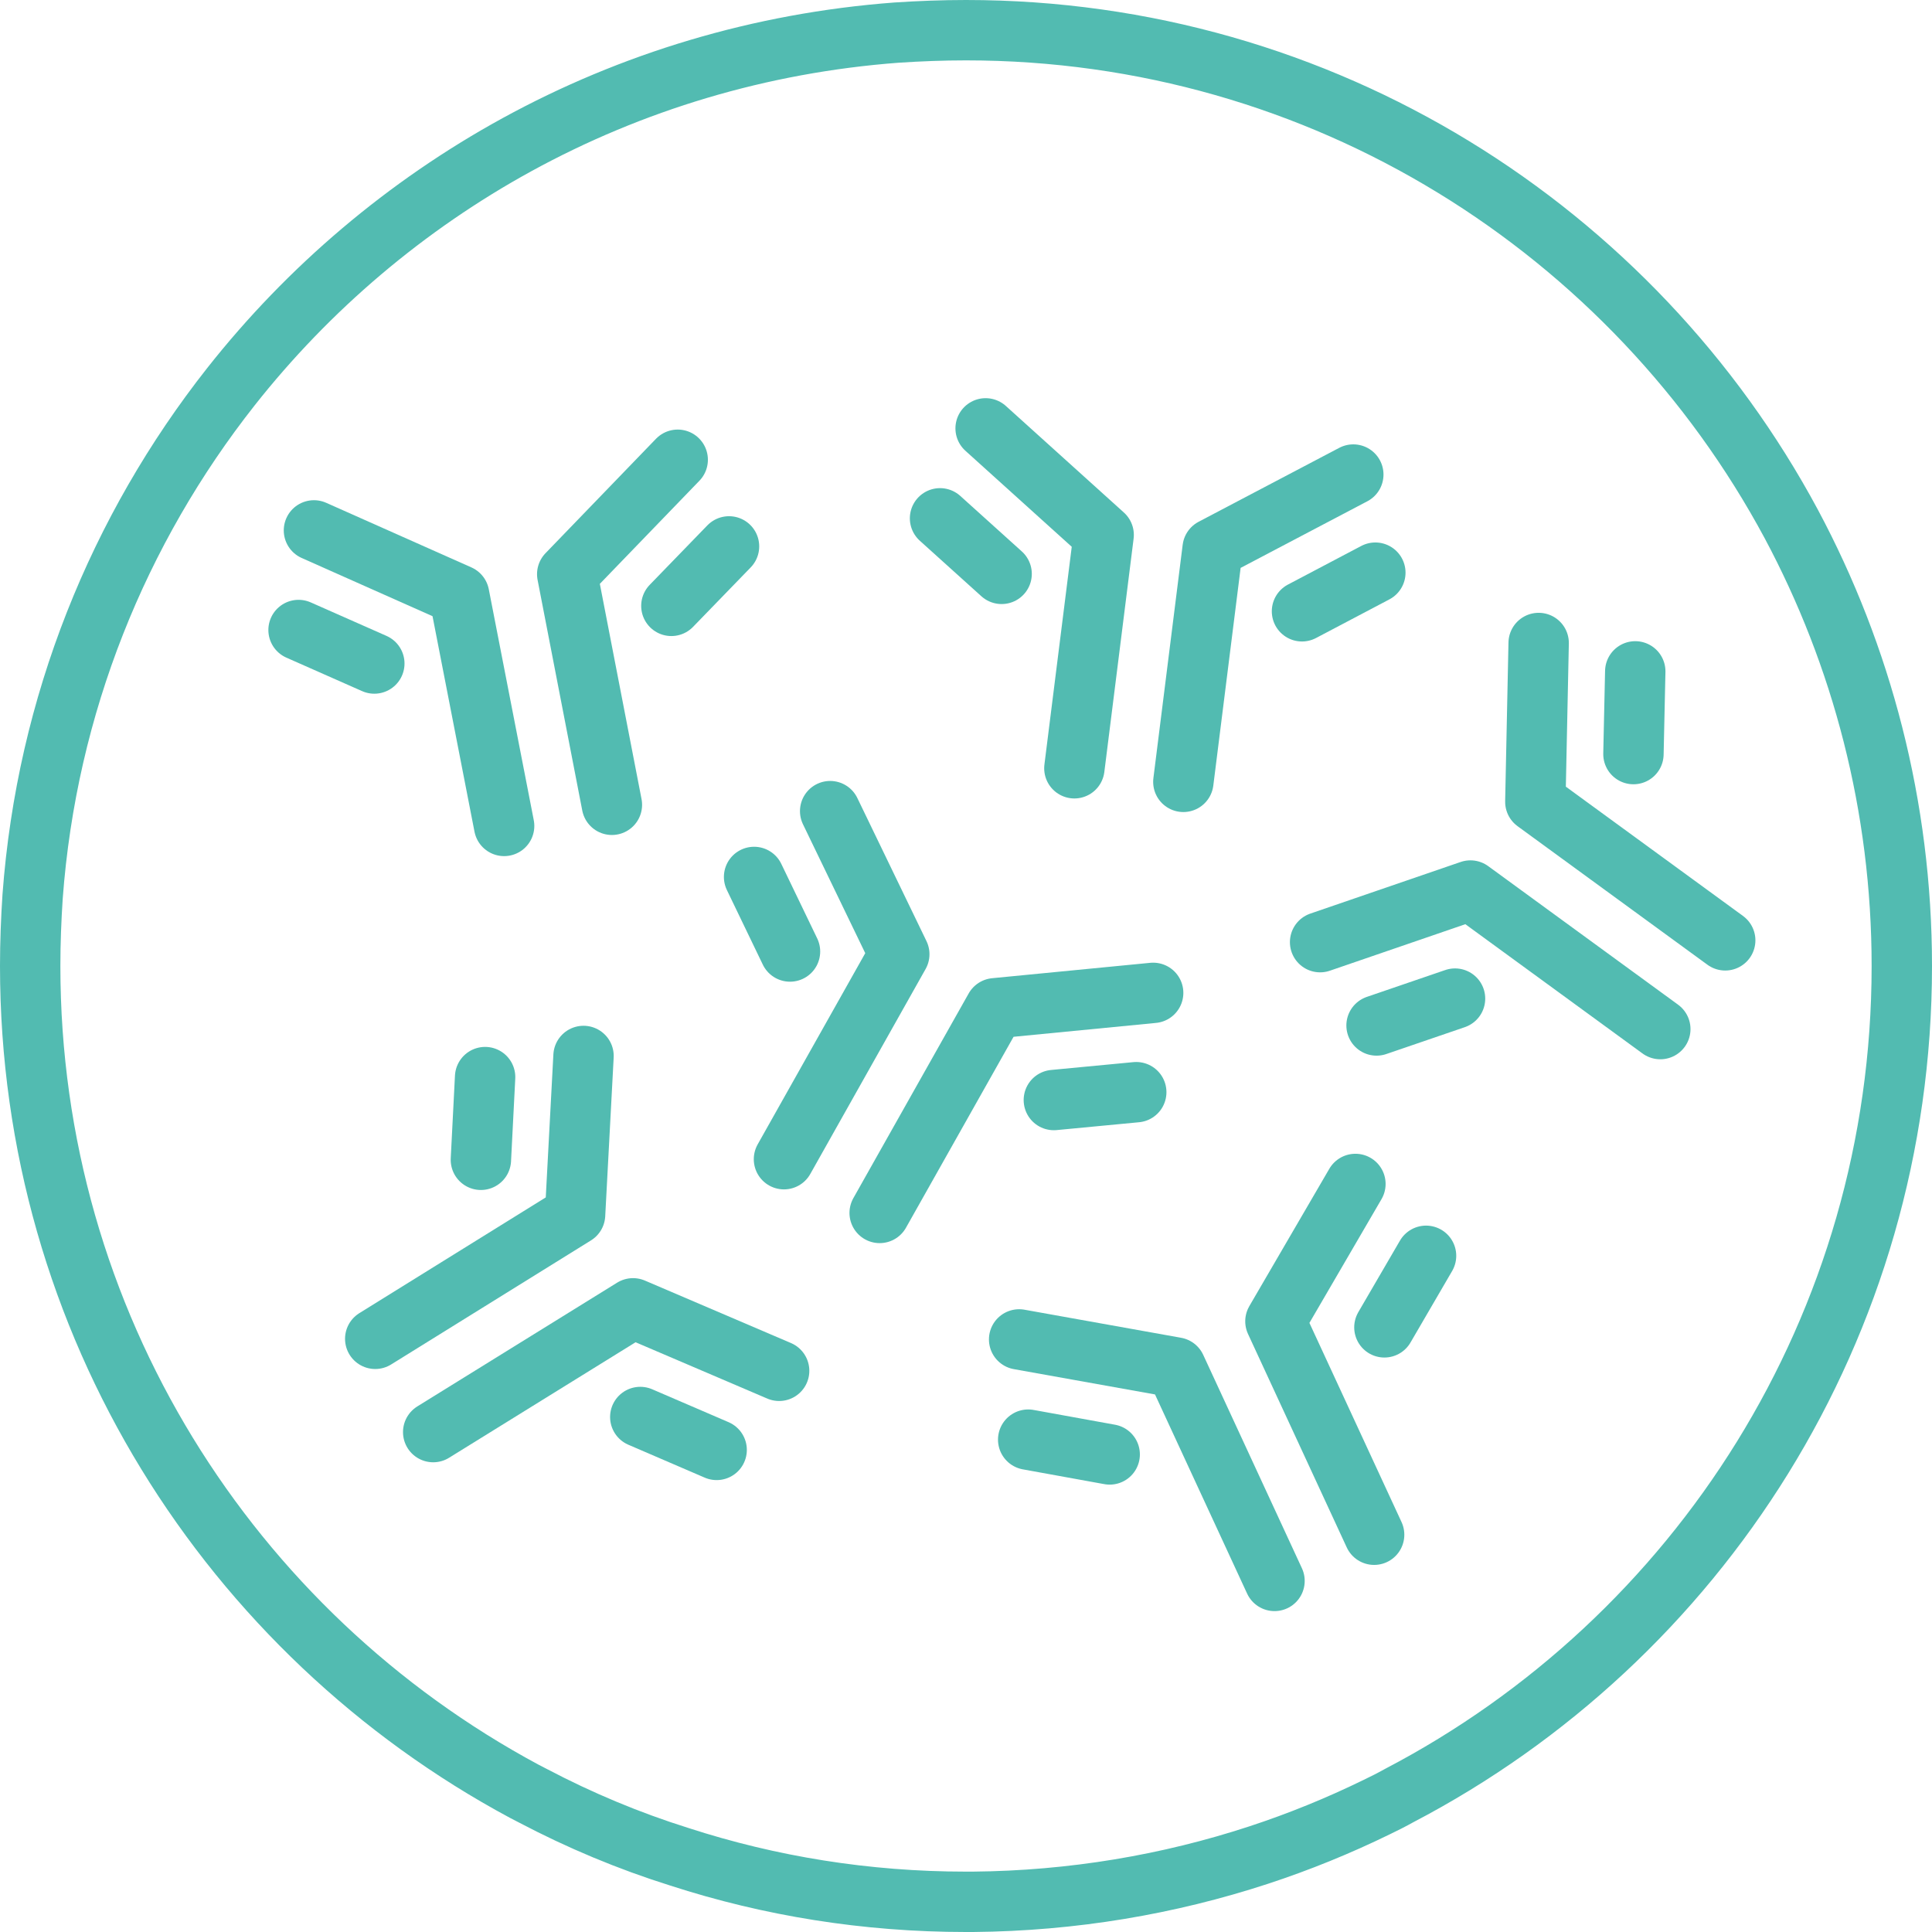
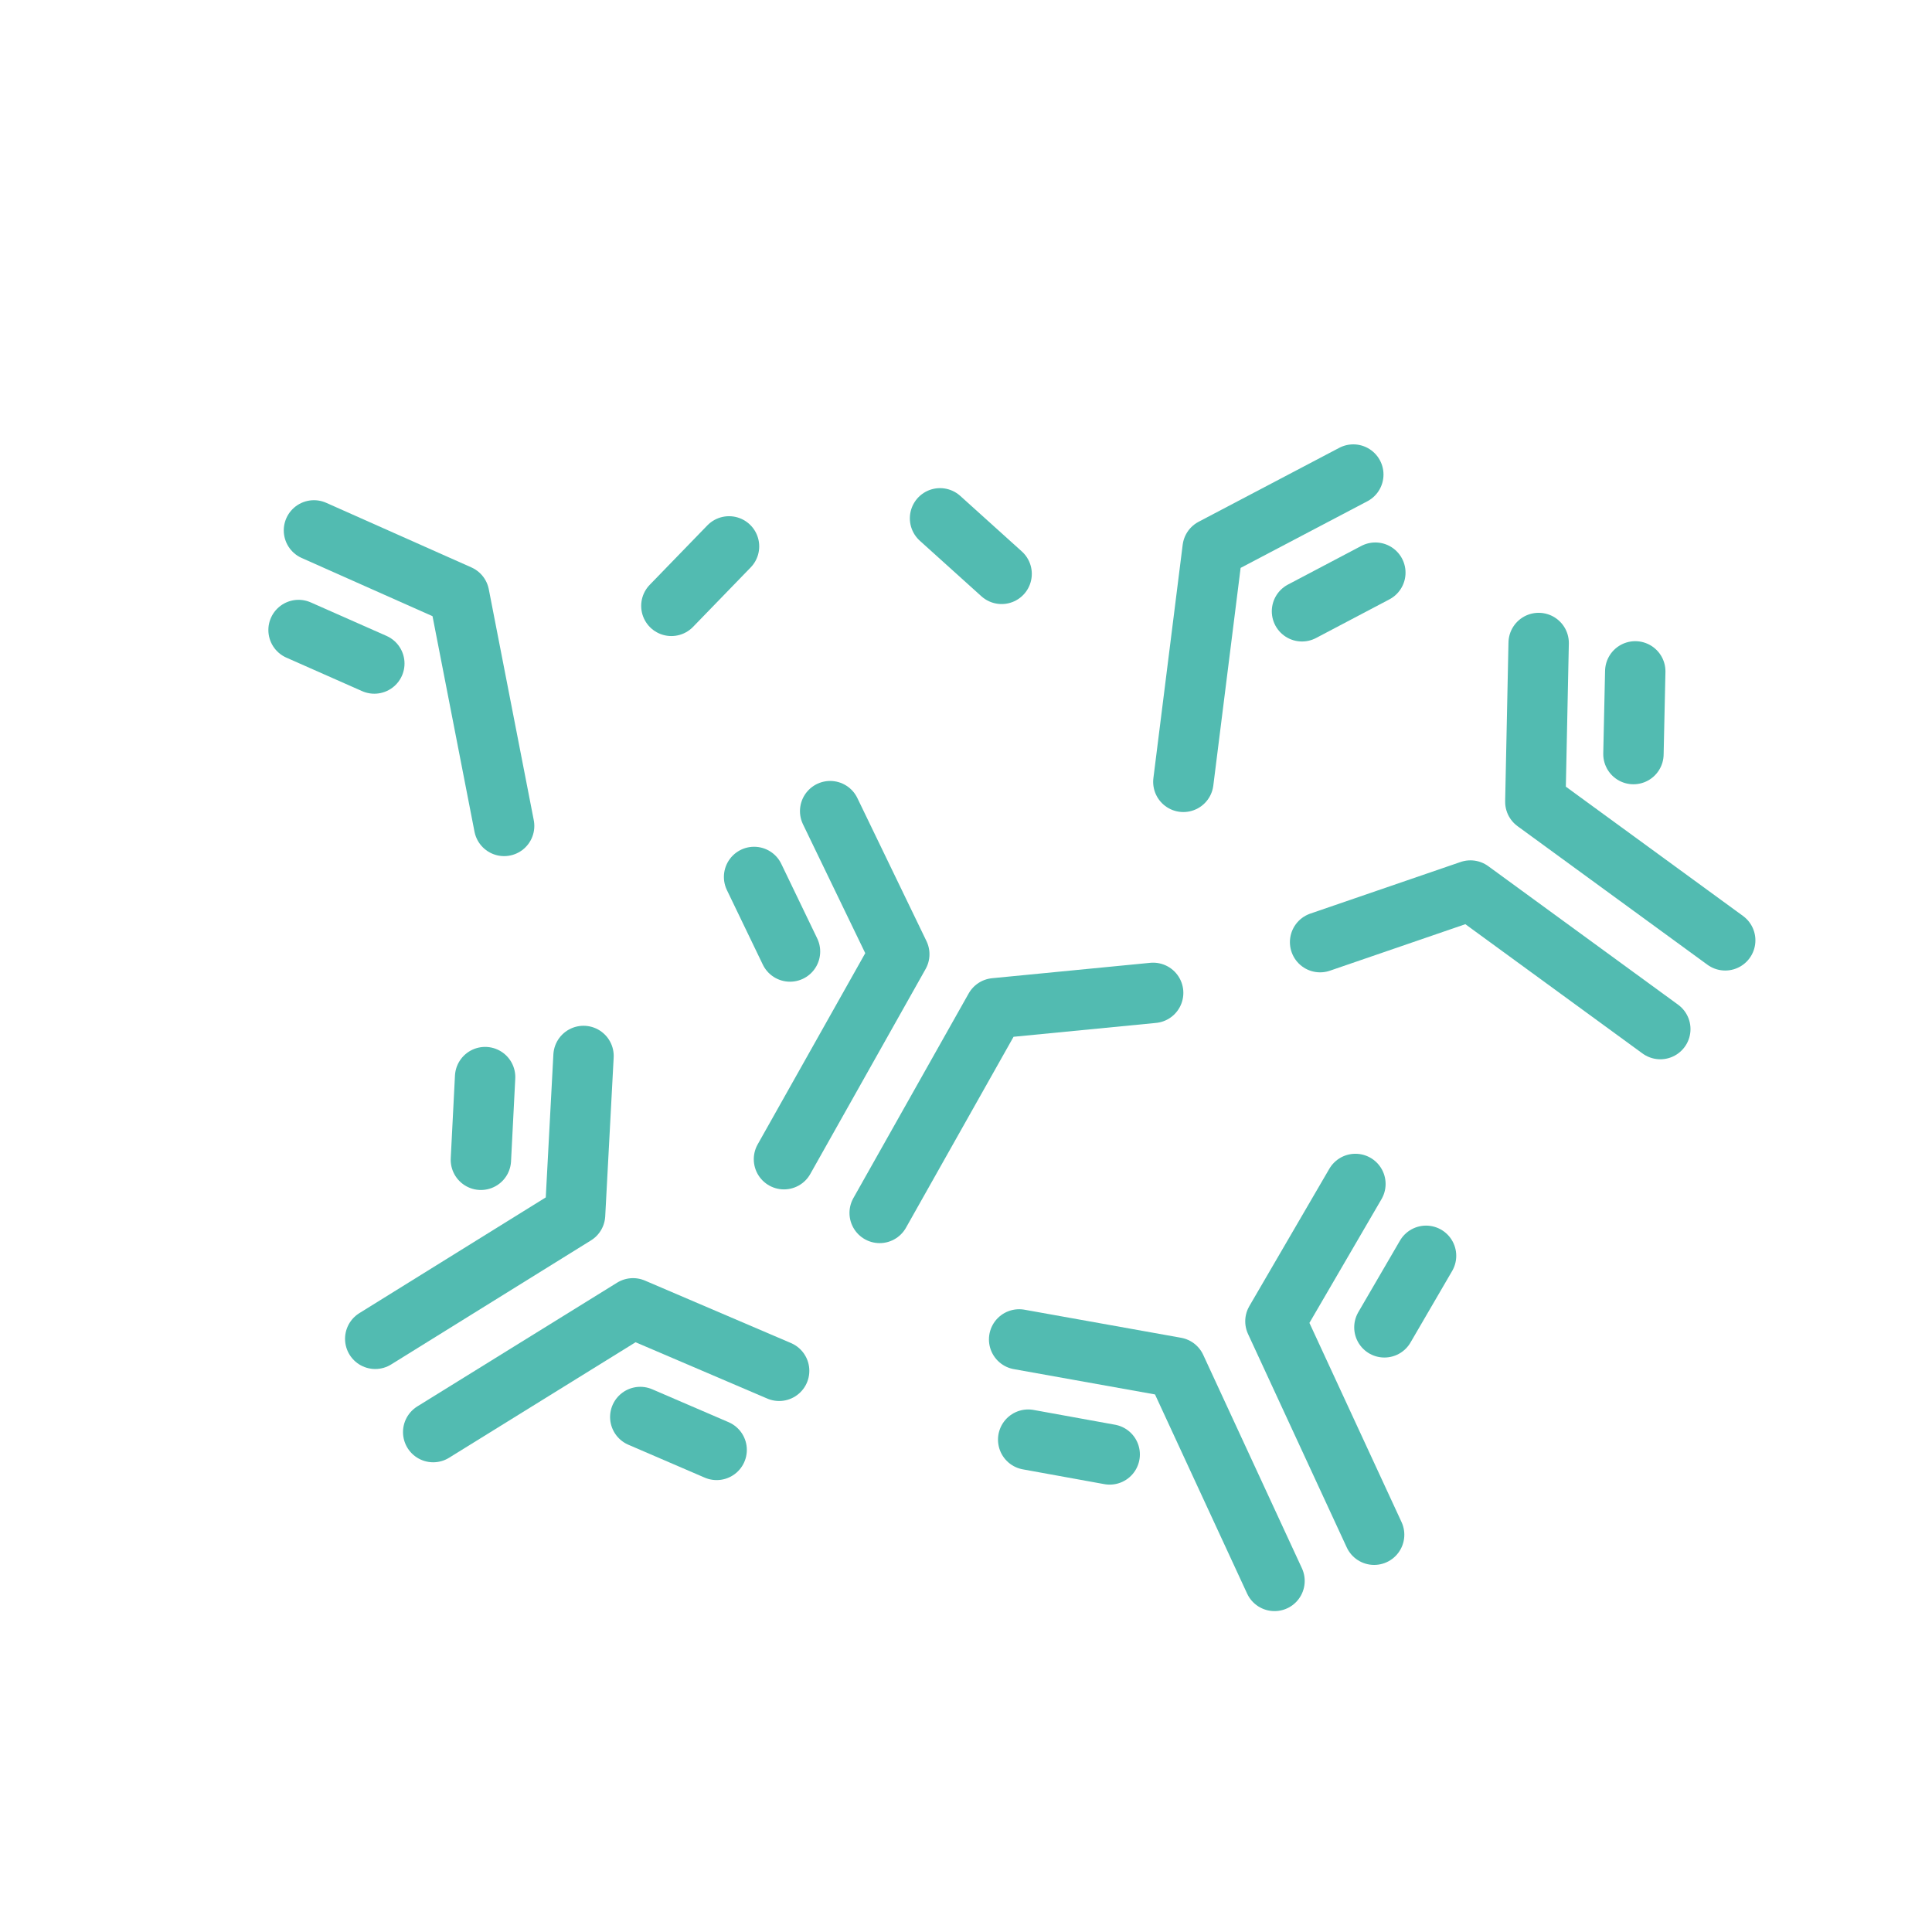
<svg xmlns="http://www.w3.org/2000/svg" id="_Слой_2" data-name="Слой 2" width="64" height="64" viewBox="0 0 64 64">
  <g id="_Слой_1-2" data-name="Слой 1">
    <g>
      <g>
        <g>
          <g>
            <polyline points="42.22 52.37 38.95 45.3 33.76 44.37" style="fill: none; stroke: #52bbb1; stroke-linecap: round; stroke-linejoin: round; stroke-width: 2px;" />
            <line x1="36.76" y1="48.18" x2="34.06" y2="47.69" style="fill: none; stroke: #52bbb1; stroke-linecap: round; stroke-linejoin: round; stroke-width: 2px;" />
          </g>
          <g>
            <polyline points="45.52 50.84 42.25 43.77 44.9 39.22" style="fill: none; stroke: #52bbb1; stroke-linecap: round; stroke-linejoin: round; stroke-width: 2px;" />
            <line x1="45.86" y1="43.97" x2="47.24" y2="41.6" style="fill: none; stroke: #52bbb1; stroke-linecap: round; stroke-linejoin: round; stroke-width: 2px;" />
          </g>
        </g>
        <g>
          <g>
            <polyline points="12.43 44.35 19.05 40.24 19.33 34.98" style="fill: none; stroke: #52bbb1; stroke-linecap: round; stroke-linejoin: round; stroke-width: 2px;" />
            <line x1="15.93" y1="38.42" x2="16.07" y2="35.68" style="fill: none; stroke: #52bbb1; stroke-linecap: round; stroke-linejoin: round; stroke-width: 2px;" />
          </g>
          <g>
            <polyline points="14.35 47.44 20.97 43.34 25.81 45.41" style="fill: none; stroke: #52bbb1; stroke-linecap: round; stroke-linejoin: round; stroke-width: 2px;" />
            <line x1="21.21" y1="46.94" x2="23.74" y2="48.03" style="fill: none; stroke: #52bbb1; stroke-linecap: round; stroke-linejoin: round; stroke-width: 2px;" />
          </g>
        </g>
        <g>
          <g>
-             <polyline points="35.59 25.45 36.56 17.72 32.65 14.19" style="fill: none; stroke: #52bbb1; stroke-linecap: round; stroke-linejoin: round; stroke-width: 2px;" />
            <line x1="33.18" y1="19.01" x2="31.14" y2="17.17" style="fill: none; stroke: #52bbb1; stroke-linecap: round; stroke-linejoin: round; stroke-width: 2px;" />
          </g>
          <g>
            <polyline points="39.2 25.9 40.17 18.17 44.83 15.72" style="fill: none; stroke: #52bbb1; stroke-linecap: round; stroke-linejoin: round; stroke-width: 2px;" />
            <line x1="43.13" y1="20.25" x2="45.56" y2="18.97" style="fill: none; stroke: #52bbb1; stroke-linecap: round; stroke-linejoin: round; stroke-width: 2px;" />
          </g>
        </g>
        <g>
          <g>
            <polyline points="16.7 27.36 15.21 19.71 10.4 17.57" style="fill: none; stroke: #52bbb1; stroke-linecap: round; stroke-linejoin: round; stroke-width: 2px;" />
            <line x1="12.4" y1="21.98" x2="9.89" y2="20.87" style="fill: none; stroke: #52bbb1; stroke-linecap: round; stroke-linejoin: round; stroke-width: 2px;" />
          </g>
          <g>
-             <polyline points="20.27 26.66 18.79 19.02 22.45 15.23" style="fill: none; stroke: #52bbb1; stroke-linecap: round; stroke-linejoin: round; stroke-width: 2px;" />
            <line x1="22.24" y1="20.07" x2="24.15" y2="18.1" style="fill: none; stroke: #52bbb1; stroke-linecap: round; stroke-linejoin: round; stroke-width: 2px;" />
          </g>
        </g>
        <g>
          <g>
            <polyline points="25.97 38.4 29.79 31.61 27.5 26.87" style="fill: none; stroke: #52bbb1; stroke-linecap: round; stroke-linejoin: round; stroke-width: 2px;" />
            <line x1="26.17" y1="31.52" x2="24.98" y2="29.05" style="fill: none; stroke: #52bbb1; stroke-linecap: round; stroke-linejoin: round; stroke-width: 2px;" />
          </g>
          <g>
            <polyline points="29.14 40.18 32.96 33.4 38.2 32.89" style="fill: none; stroke: #52bbb1; stroke-linecap: round; stroke-linejoin: round; stroke-width: 2px;" />
-             <line x1="34.91" y1="36.44" x2="37.64" y2="36.18" style="fill: none; stroke: #52bbb1; stroke-linecap: round; stroke-linejoin: round; stroke-width: 2px;" />
          </g>
        </g>
        <g>
          <g>
            <polyline points="55 34.09 48.71 29.5 43.73 31.21" style="fill: none; stroke: #52bbb1; stroke-linecap: round; stroke-linejoin: round; stroke-width: 2px;" />
-             <line x1="48.2" y1="33.08" x2="45.6" y2="33.97" style="fill: none; stroke: #52bbb1; stroke-linecap: round; stroke-linejoin: round; stroke-width: 2px;" />
          </g>
          <g>
            <polyline points="57.15 31.15 50.86 26.56 50.97 21.3" style="fill: none; stroke: #52bbb1; stroke-linecap: round; stroke-linejoin: round; stroke-width: 2px;" />
            <line x1="54.11" y1="24.98" x2="54.17" y2="22.24" style="fill: none; stroke: #52bbb1; stroke-linecap: round; stroke-linejoin: round; stroke-width: 2px;" />
          </g>
        </g>
      </g>
-       <path d="m63,32c0,11.95-6.75,22.31-16.65,27.48-.25.14-.51.27-.76.39-1.25.61-2.55,1.14-3.89,1.58-2.99.98-6.17,1.52-9.47,1.55h-.23c-3.31,0-6.5-.52-9.49-1.49-1.69-.53-3.31-1.21-4.85-2.02-.1-.05-.19-.1-.29-.15C7.63,54.11,1,43.83,1,32c0-.77.03-1.54.08-2.3.47-6.35,2.85-12.17,6.57-16.89,2.58-3.27,5.81-6.01,9.48-8.02,3.78-2.07,8.04-3.37,12.57-3.71.76-.05,1.53-.08,2.3-.08,11.83,0,22.11,6.62,27.34,16.36,2.33,4.36,3.66,9.35,3.66,14.64Z" style="fill: none; stroke: #52bbb1; stroke-linecap: round; stroke-linejoin: round; stroke-width: 2px;" />
    </g>
  </g>
</svg>